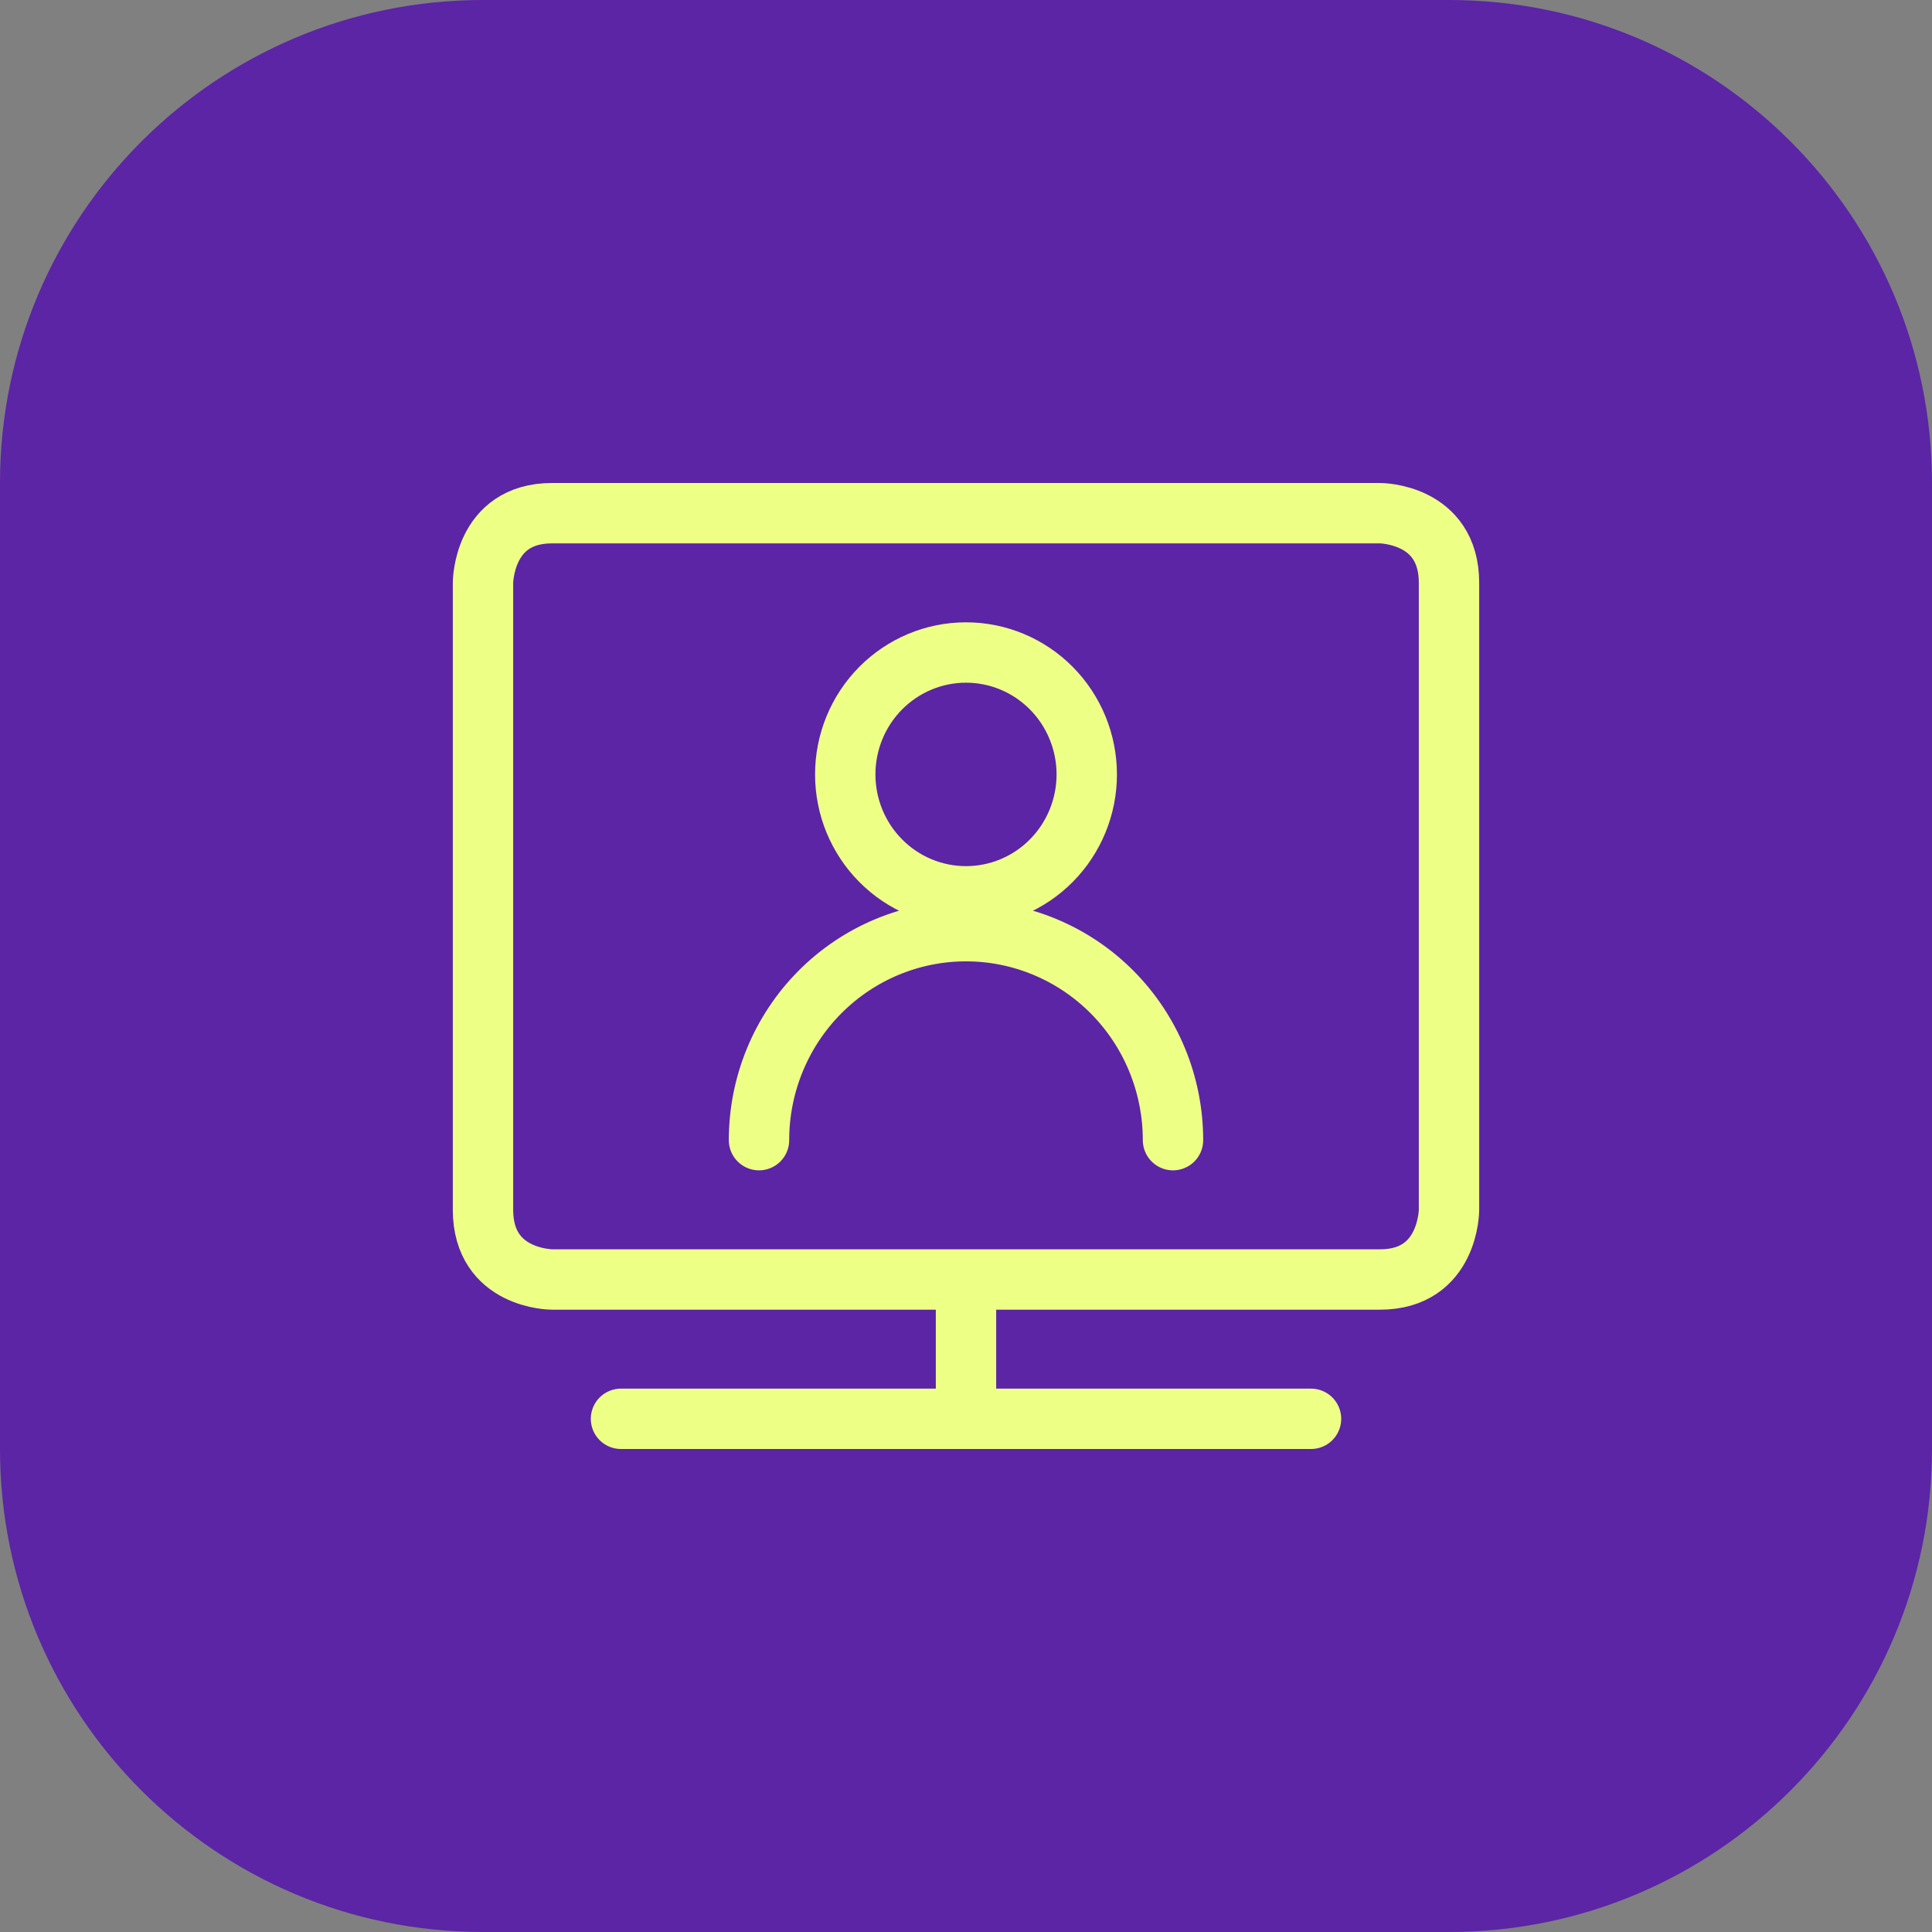
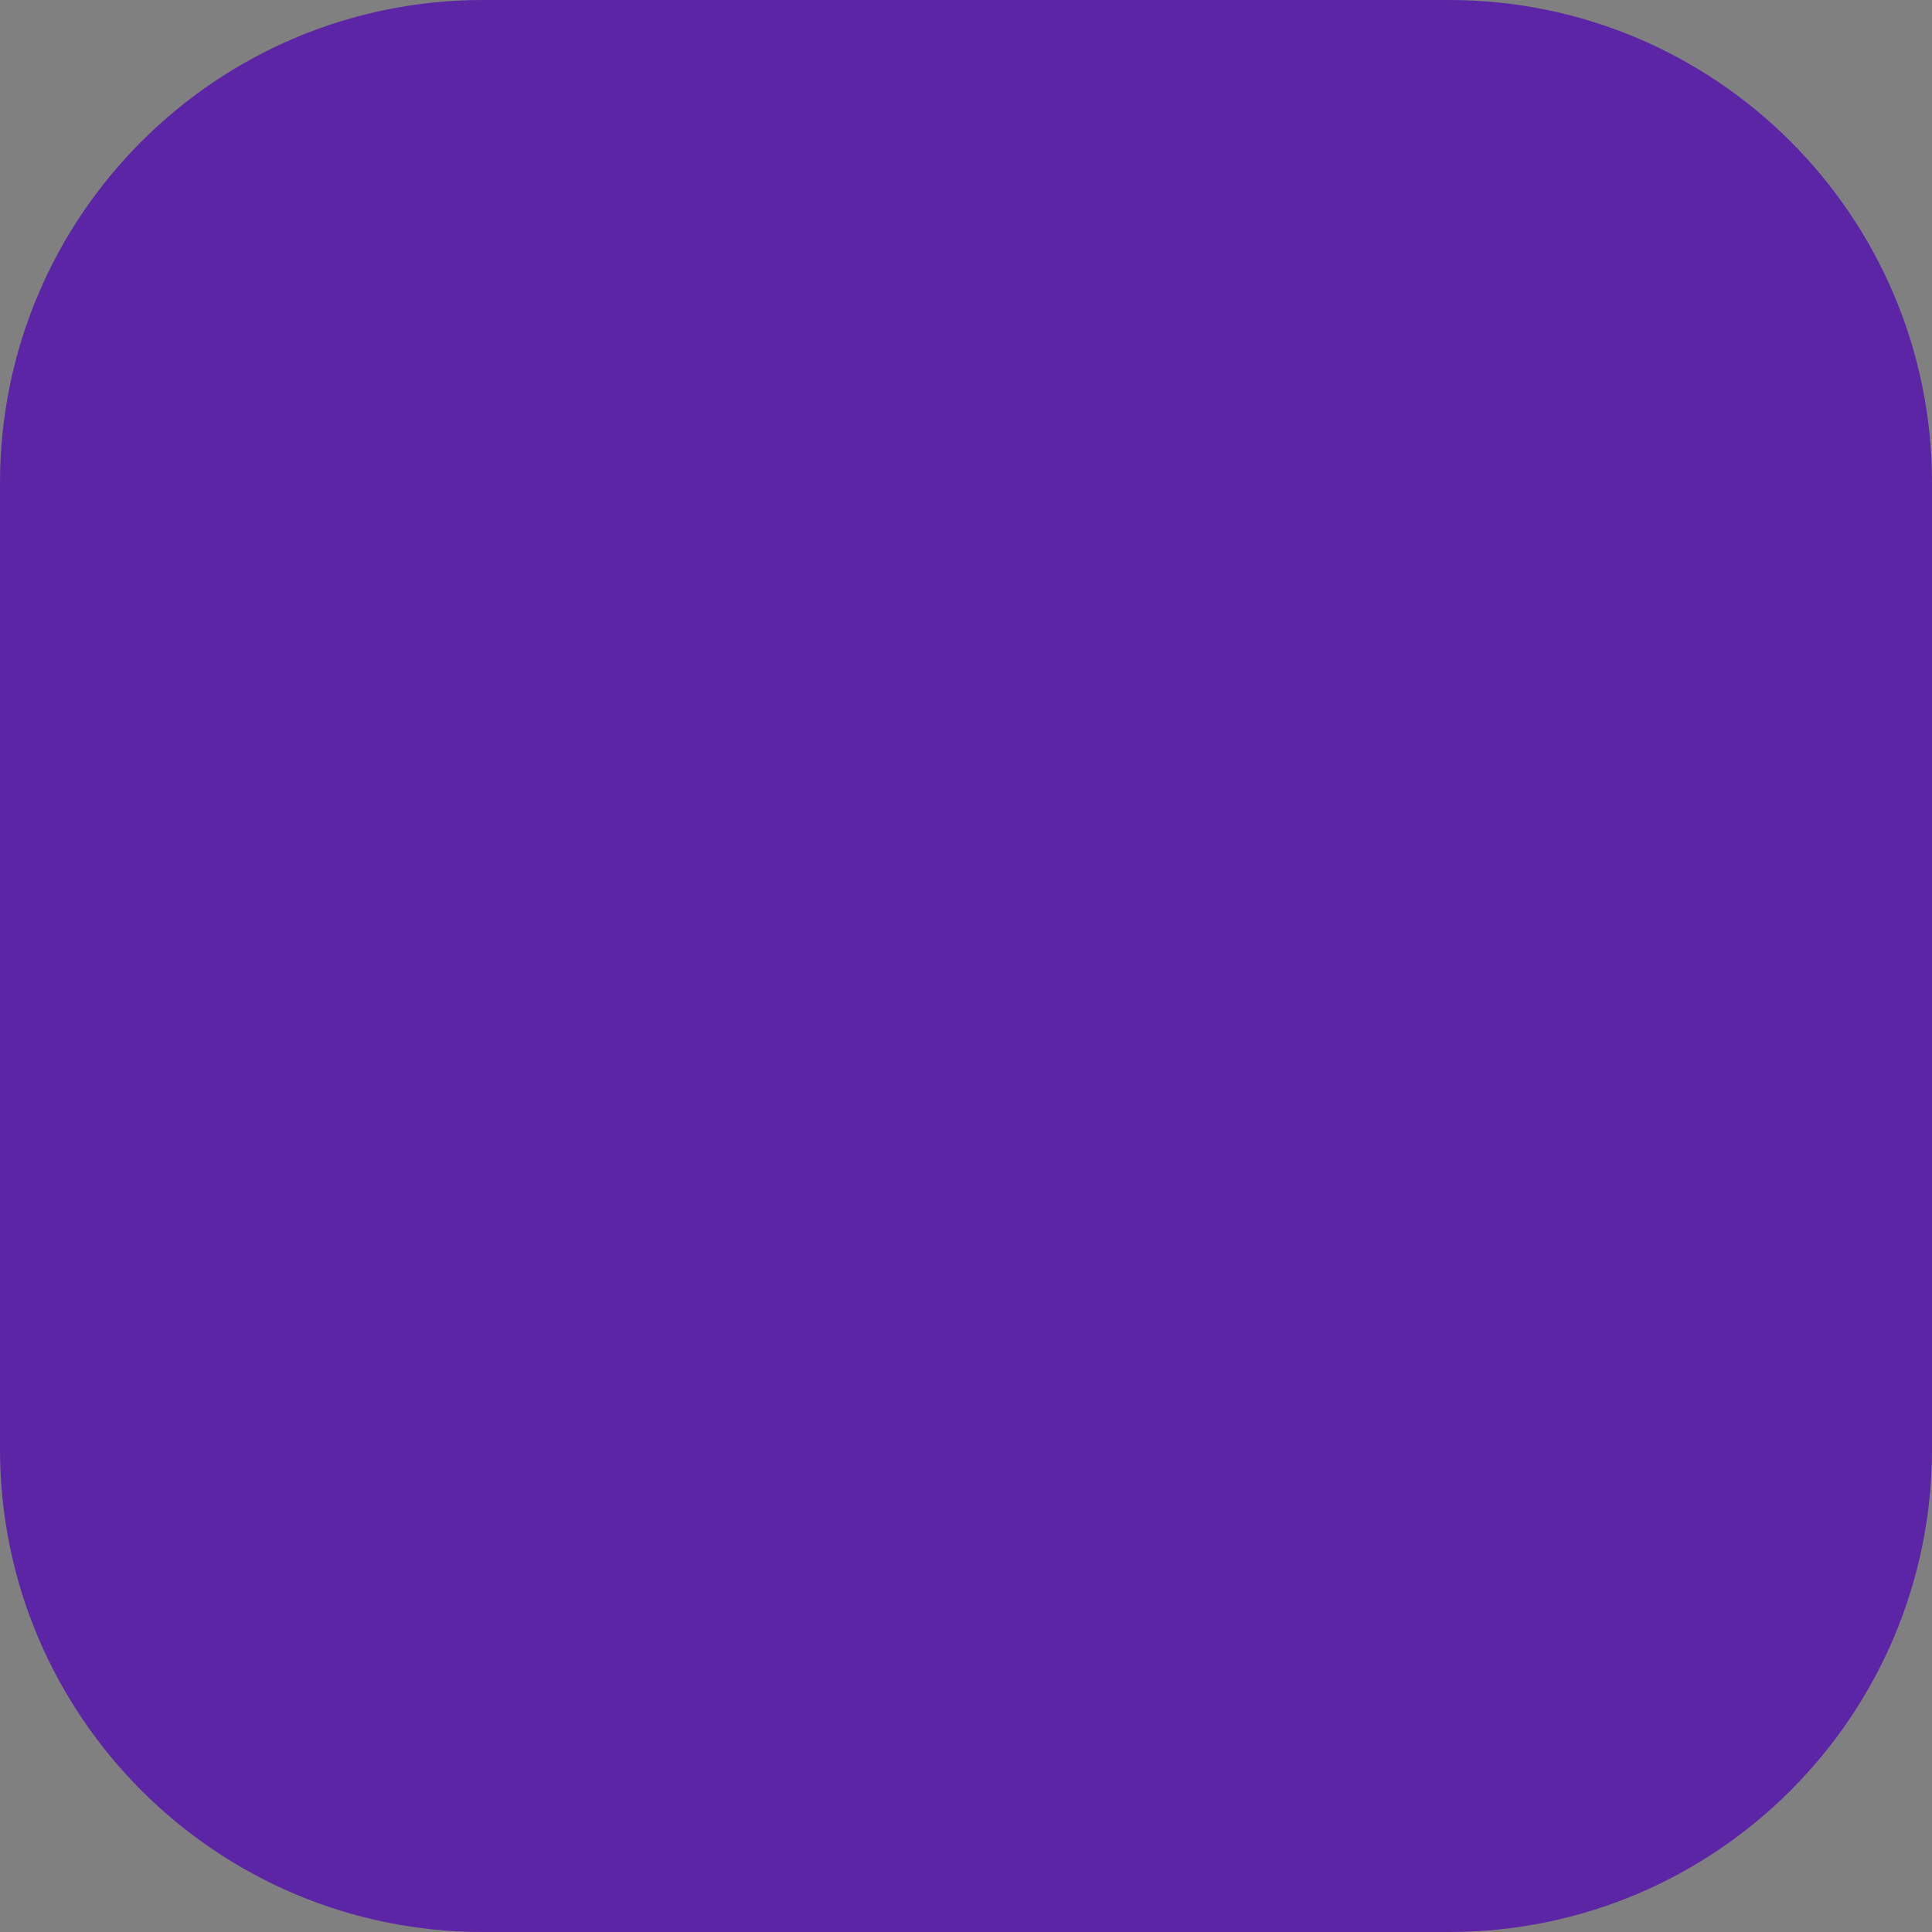
<svg xmlns="http://www.w3.org/2000/svg" width="64" height="64" viewBox="0 0 64 64" fill="none">
  <rect x="0" y="0" width="64" height="64" fill="#808080" stroke="none" />
  <path d="M0 16C0 7.163 7.163 0 16 0H48C56.837 0 64 7.163 64 16V48C64 56.837 56.837 64 48 64H16C7.163 64 0 56.837 0 48V16Z" fill="#5B25A6" />
-   <path d="M25.143 37.769C25.143 35.933 25.865 34.172 27.151 32.874C28.437 31.576 30.181 30.846 32 30.846C33.819 30.846 35.563 31.576 36.849 32.874C38.135 34.172 38.857 35.933 38.857 37.769M32 42.385V47M20.571 47H43.429M28 25.654C28 26.725 28.421 27.752 29.172 28.509C29.922 29.267 30.939 29.692 32 29.692C33.061 29.692 34.078 29.267 34.828 28.509C35.578 27.752 36 26.725 36 25.654C36 24.583 35.578 23.556 34.828 22.798C34.078 22.041 33.061 21.615 32 21.615C30.939 21.615 29.922 22.041 29.172 22.798C28.421 23.556 28 24.583 28 25.654ZM18.286 17H45.714C45.714 17 48 17 48 19.308V40.077C48 40.077 48 42.385 45.714 42.385H18.286C18.286 42.385 16 42.385 16 40.077V19.308C16 19.308 16 17 18.286 17Z" stroke="#EEFF86" stroke-width="2" stroke-linecap="round" stroke-linejoin="round" />
</svg>